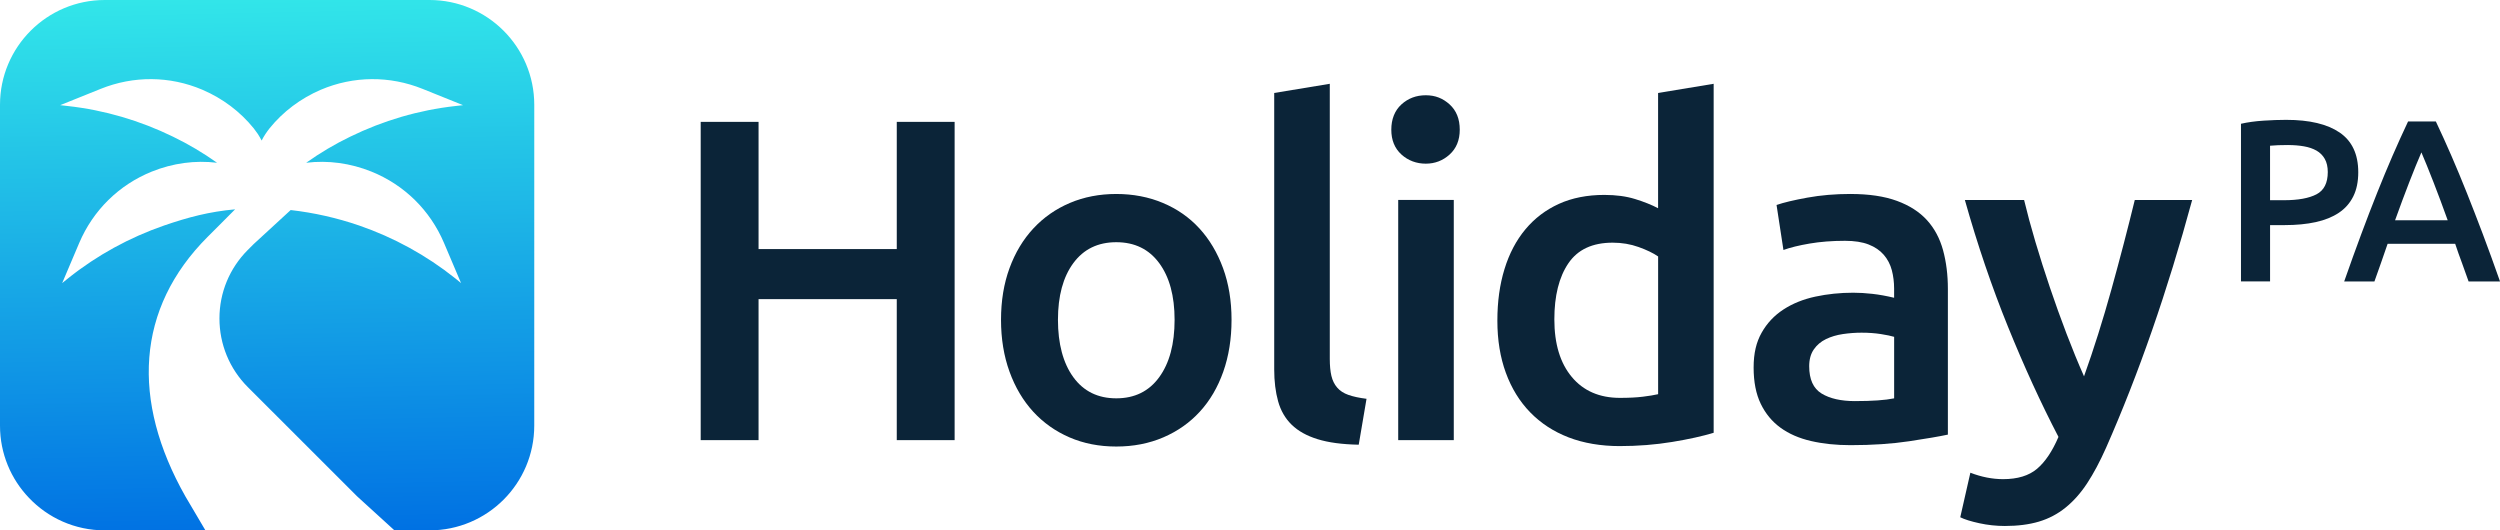
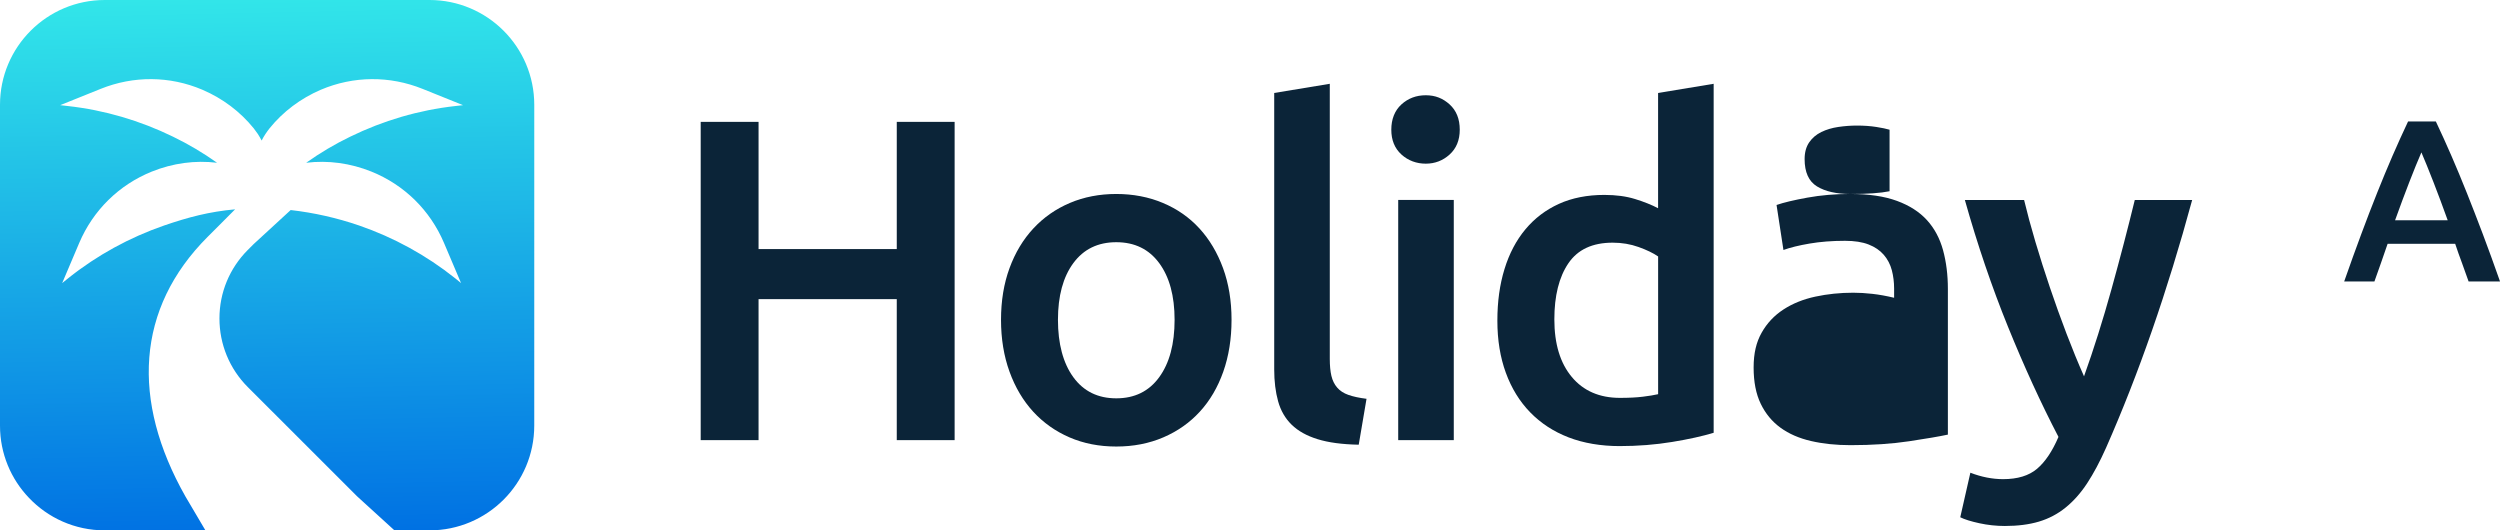
<svg xmlns="http://www.w3.org/2000/svg" id="Layer_2" data-name="Layer 2" viewBox="0 0 1364.96 289.57">
  <defs>
    <style>
      .cls-1 {
        fill: url(#Dégradé_sans_nom_7);
      }

      .cls-2 {
        fill: #0b2438;
      }
    </style>
    <linearGradient id="Dégradé_sans_nom_7" data-name="Dégradé sans nom 7" x1="148.97" y1="291.41" x2="142.7" y2="-1.84" gradientUnits="userSpaceOnUse">
      <stop offset="0" stop-color="#0071e3" />
      <stop offset="1" stop-color="#32e6e9" />
    </linearGradient>
  </defs>
  <g id="Calque_1" data-name="Calque 1">
    <g>
      <g>
        <path class="cls-2" d="M489.62,66.55h31.59v173.75h-31.59v-76.97h-75.46v76.97h-31.59V66.55h31.59v69.45h75.46v-69.45Z" />
        <path class="cls-2" d="M672.4,174.61c0,10.37-1.5,19.81-4.51,28.33-3.01,8.52-7.27,15.79-12.79,21.81-5.51,6.02-12.16,10.7-19.93,14.04-7.77,3.34-16.34,5.01-25.7,5.01s-17.88-1.67-25.57-5.01c-7.69-3.34-14.29-8.02-19.81-14.04-5.51-6.02-9.82-13.29-12.91-21.81-3.09-8.52-4.64-17.97-4.64-28.33s1.54-19.76,4.64-28.21c3.09-8.44,7.44-15.67,13.04-21.69,5.6-6.02,12.24-10.65,19.93-13.91,7.69-3.26,16.13-4.89,25.32-4.89s17.68,1.63,25.45,4.89c7.77,3.26,14.42,7.9,19.93,13.91,5.51,6.02,9.81,13.25,12.91,21.69,3.09,8.44,4.64,17.84,4.64,28.21ZM641.31,174.61c0-13.04-2.8-23.35-8.4-30.96-5.6-7.6-13.41-11.41-23.44-11.41s-17.84,3.81-23.44,11.41c-5.6,7.61-8.4,17.93-8.4,30.96s2.8,23.65,8.4,31.34c5.6,7.69,13.41,11.53,23.44,11.53s17.84-3.84,23.44-11.53c5.6-7.69,8.4-18.13,8.4-31.34Z" />
        <path class="cls-2" d="M741.84,242.8c-9.03-.17-16.51-1.17-22.44-3.01-5.94-1.84-10.66-4.47-14.17-7.9-3.51-3.42-5.98-7.69-7.4-12.79-1.42-5.1-2.13-10.9-2.13-17.42V50.76l30.34-5.01v150.18c0,3.68.29,6.77.88,9.28.59,2.51,1.63,4.64,3.14,6.39,1.5,1.76,3.55,3.1,6.14,4.01,2.59.92,5.89,1.63,9.9,2.13l-4.26,25.07Z" />
        <path class="cls-2" d="M797,70.81c0,5.68-1.84,10.2-5.52,13.54-3.68,3.34-8.02,5.01-13.04,5.01s-9.62-1.67-13.29-5.01c-3.68-3.34-5.52-7.86-5.52-13.54s1.84-10.44,5.52-13.79c3.67-3.34,8.11-5.01,13.29-5.01s9.36,1.67,13.04,5.01c3.67,3.35,5.52,7.94,5.52,13.79ZM793.74,240.3h-30.34V109.17h30.34v131.12Z" />
        <path class="cls-2" d="M935.64,236.29c-6.02,1.84-13.58,3.51-22.69,5.01-9.11,1.5-18.68,2.26-28.71,2.26s-19.64-1.59-27.83-4.76c-8.19-3.17-15.17-7.73-20.94-13.66-5.77-5.93-10.2-13.12-13.29-21.56-3.09-8.44-4.64-17.93-4.64-28.46s1.29-19.76,3.89-28.21c2.59-8.44,6.39-15.67,11.41-21.69,5.02-6.02,11.12-10.65,18.3-13.91,7.18-3.26,15.46-4.89,24.82-4.89,6.35,0,11.95.75,16.8,2.26,4.85,1.5,9.03,3.17,12.53,5.01v-62.93l30.34-5.01v190.54ZM848.65,174.36c0,13.37,3.17,23.86,9.53,31.46,6.35,7.61,15.12,11.41,26.32,11.41,4.85,0,8.98-.21,12.41-.63,3.42-.42,6.23-.88,8.4-1.38v-75.21c-2.67-1.84-6.23-3.55-10.65-5.14-4.43-1.59-9.15-2.38-14.17-2.38-11.03,0-19.1,3.76-24.19,11.28-5.1,7.52-7.65,17.72-7.65,30.59Z" />
-         <path class="cls-2" d="M1010.36,105.91c10.03,0,18.47,1.25,25.32,3.76,6.85,2.51,12.32,6.02,16.42,10.53,4.1,4.51,7.02,9.99,8.78,16.42,1.75,6.44,2.63,13.5,2.63,21.19v79.48c-4.68,1-11.75,2.22-21.19,3.63-9.45,1.42-20.1,2.13-31.97,2.13-7.86,0-15.04-.75-21.56-2.26-6.52-1.5-12.08-3.93-16.67-7.27-4.6-3.34-8.19-7.69-10.78-13.04-2.59-5.35-3.89-11.95-3.89-19.8s1.46-13.87,4.39-19.05c2.92-5.18,6.89-9.4,11.91-12.66,5.02-3.26,10.82-5.6,17.42-7.02,6.6-1.42,13.5-2.13,20.68-2.13,3.34,0,6.85.21,10.53.63,3.68.42,7.6,1.13,11.78,2.13v-5.02c0-3.51-.42-6.85-1.25-10.03-.84-3.17-2.3-5.97-4.39-8.4-2.09-2.42-4.85-4.3-8.28-5.64-3.43-1.34-7.73-2.01-12.91-2.01-7.02,0-13.46.5-19.31,1.5-5.85,1-10.61,2.17-14.29,3.51l-3.76-24.57c3.84-1.34,9.44-2.67,16.8-4.01,7.35-1.34,15.21-2.01,23.57-2.01ZM1012.86,218.99c9.36,0,16.46-.5,21.31-1.5v-33.59c-1.67-.5-4.1-1.01-7.27-1.51-3.18-.5-6.69-.75-10.53-.75-3.35,0-6.73.25-10.15.75-3.43.5-6.52,1.42-9.28,2.76-2.76,1.34-4.97,3.22-6.64,5.64-1.67,2.42-2.51,5.48-2.51,9.15,0,7.19,2.25,12.16,6.77,14.92,4.51,2.76,10.61,4.14,18.3,4.14Z" />
+         <path class="cls-2" d="M1010.36,105.91c10.03,0,18.47,1.25,25.32,3.76,6.85,2.51,12.32,6.02,16.42,10.53,4.1,4.51,7.02,9.99,8.78,16.42,1.75,6.44,2.63,13.5,2.63,21.19v79.48c-4.68,1-11.75,2.22-21.19,3.63-9.45,1.42-20.1,2.13-31.97,2.13-7.86,0-15.04-.75-21.56-2.26-6.52-1.5-12.08-3.93-16.67-7.27-4.6-3.34-8.19-7.69-10.78-13.04-2.59-5.35-3.89-11.95-3.89-19.8s1.46-13.87,4.39-19.05c2.92-5.18,6.89-9.4,11.91-12.66,5.02-3.26,10.82-5.6,17.42-7.02,6.6-1.42,13.5-2.13,20.68-2.13,3.34,0,6.85.21,10.53.63,3.68.42,7.6,1.13,11.78,2.13v-5.02c0-3.51-.42-6.85-1.25-10.03-.84-3.17-2.3-5.97-4.39-8.4-2.09-2.42-4.85-4.3-8.28-5.64-3.43-1.34-7.73-2.01-12.91-2.01-7.02,0-13.46.5-19.31,1.5-5.85,1-10.61,2.17-14.29,3.51l-3.76-24.57c3.84-1.34,9.44-2.67,16.8-4.01,7.35-1.34,15.21-2.01,23.57-2.01Zc9.36,0,16.46-.5,21.31-1.5v-33.59c-1.67-.5-4.1-1.01-7.27-1.51-3.18-.5-6.69-.75-10.53-.75-3.35,0-6.73.25-10.15.75-3.43.5-6.52,1.42-9.28,2.76-2.76,1.34-4.97,3.22-6.64,5.64-1.67,2.42-2.51,5.48-2.51,9.15,0,7.19,2.25,12.16,6.77,14.92,4.51,2.76,10.61,4.14,18.3,4.14Z" />
        <path class="cls-2" d="M1196.89,109.17c-13.51,49.81-29.2,94.94-47.05,135.39-3.35,7.52-6.78,13.95-10.29,19.3s-7.45,9.78-11.8,13.29c-4.35,3.51-9.2,6.06-14.56,7.65-5.35,1.59-11.54,2.38-18.57,2.38-4.68,0-9.33-.5-13.93-1.5-4.6-1-8.07-2.09-10.42-3.26l5.52-24.32c6.04,2.34,12.01,3.51,17.88,3.51,7.89,0,14.06-1.88,18.51-5.64,4.45-3.76,8.35-9.57,11.71-17.42-9.57-18.38-18.76-38.44-27.57-60.17-8.81-21.72-16.66-44.79-23.54-69.2h32.34c1.68,7.02,3.73,14.63,6.16,22.82,2.43,8.19,5.08,16.51,7.93,24.95,2.85,8.44,5.87,16.84,9.06,25.2,3.19,8.36,6.38,16.13,9.57,23.32,5.32-14.87,10.31-30.71,14.98-47.51,4.66-16.8,8.9-33.05,12.73-48.76h31.34Z" />
      </g>
      <g>
-         <path class="cls-2" d="M1248.24,65.44c12.69,0,22.41,2.31,29.18,6.93,6.76,4.62,10.15,11.85,10.15,21.68,0,5.13-.9,9.52-2.71,13.17-1.81,3.65-4.43,6.64-7.88,8.95-3.45,2.31-7.65,4.01-12.6,5.1-4.96,1.09-10.63,1.64-17.02,1.64h-7.94v30.75h-15.88v-86.08c3.7-.84,7.79-1.41,12.29-1.7,4.49-.29,8.63-.44,12.41-.44ZM1249.37,79.18c-4.03,0-7.35.13-9.96.38v29.75h7.69c7.65,0,13.53-1.07,17.65-3.21,4.12-2.14,6.18-6.2,6.18-12.16,0-2.86-.55-5.25-1.64-7.18-1.09-1.93-2.61-3.44-4.54-4.54-1.93-1.09-4.22-1.87-6.87-2.33-2.65-.46-5.48-.69-8.51-.69Z" />
        <path class="cls-2" d="M1347.81,153.66c-1.18-3.44-2.4-6.85-3.66-10.21-1.26-3.36-2.49-6.81-3.66-10.34h-36.89c-1.18,3.53-2.38,7-3.6,10.4-1.22,3.4-2.42,6.79-3.6,10.15h-16.51c3.27-9.33,6.38-17.94,9.32-25.84,2.94-7.9,5.81-15.38,8.63-22.43,2.81-7.06,5.6-13.78,8.37-20.17,2.77-6.38,5.63-12.69,8.56-18.91h15.16c2.94,6.22,5.8,12.52,8.57,18.91,2.77,6.39,5.57,13.11,8.38,20.17,2.82,7.06,5.71,14.54,8.7,22.43,2.98,7.9,6.11,16.51,9.39,25.84h-17.15ZM1322.04,83.21c-1.93,4.45-4.14,9.87-6.62,16.26-2.48,6.39-5.06,13.32-7.75,20.8h28.74c-2.69-7.48-5.29-14.45-7.81-20.92-2.52-6.47-4.71-11.85-6.55-16.13Z" />
      </g>
      <path class="cls-1" d="M234.45,0H57.21C25.62,0,0,25.63,0,57.23v175.15c0,15.27,5.98,29.15,15.78,39.4,10.38,10.96,25.11,17.79,41.41,17.79h54.97l-10.96-18.58c-29.6-52.28-26.95-102.55,12.19-141.69l6.06-6.06,8.91-8.95c-14.14,1.28-25.45,4.27-38.74,8.82-18.86,6.53-36.65,16.21-52.42,28.83l-3.25,2.61,9.31-21.93c7.6-17.83,21.67-31.69,39.65-38.95,11.47-4.61,23.62-6.26,35.6-4.81-7.65-5.44-15.7-10.19-24.05-14.24-17.94-8.76-37.39-14.52-57.47-16.74l-4.12-.47,22.06-8.88c17.98-7.24,37.75-7.13,55.59.47,11.1,4.76,20.61,11.94,28,21.05.77,1,1.5,2.01,2.24,3.07.75,1.17,1.45,2.37,2.09,3.61.62-1.24,1.35-2.44,2.11-3.61.71-1.05,1.43-2.07,2.22-3.07,7.37-9.1,16.91-16.29,27.98-21.05,17.89-7.6,37.61-7.71,55.59-.47l22.06,8.88-4.12.47c-20.09,2.22-39.51,7.97-57.47,16.74-8.35,4.04-16.4,8.8-24.05,14.24,11.98-1.45,24.13.21,35.6,4.81,17.98,7.26,32.08,21.12,39.65,38.95l9.31,21.93-3.2-2.61c-15.82-12.62-33.57-22.31-52.47-28.83-12.09-4.14-24.6-6.98-37.35-8.43-9.59,8.8-19.84,18.24-20.27,18.64l-3.18,3.18c-9.95,10.02-15.44,23.26-15.44,37.37s5.49,27.42,15.44,37.43l59.73,59.69,20.39,18.58h19.09c15.84,0,30.17-6.43,40.53-16.81,10.31-10.34,16.7-24.62,16.7-40.4V57.23c0-31.6-25.62-57.23-57.23-57.23Z" />
    </g>
  </g>
</svg>